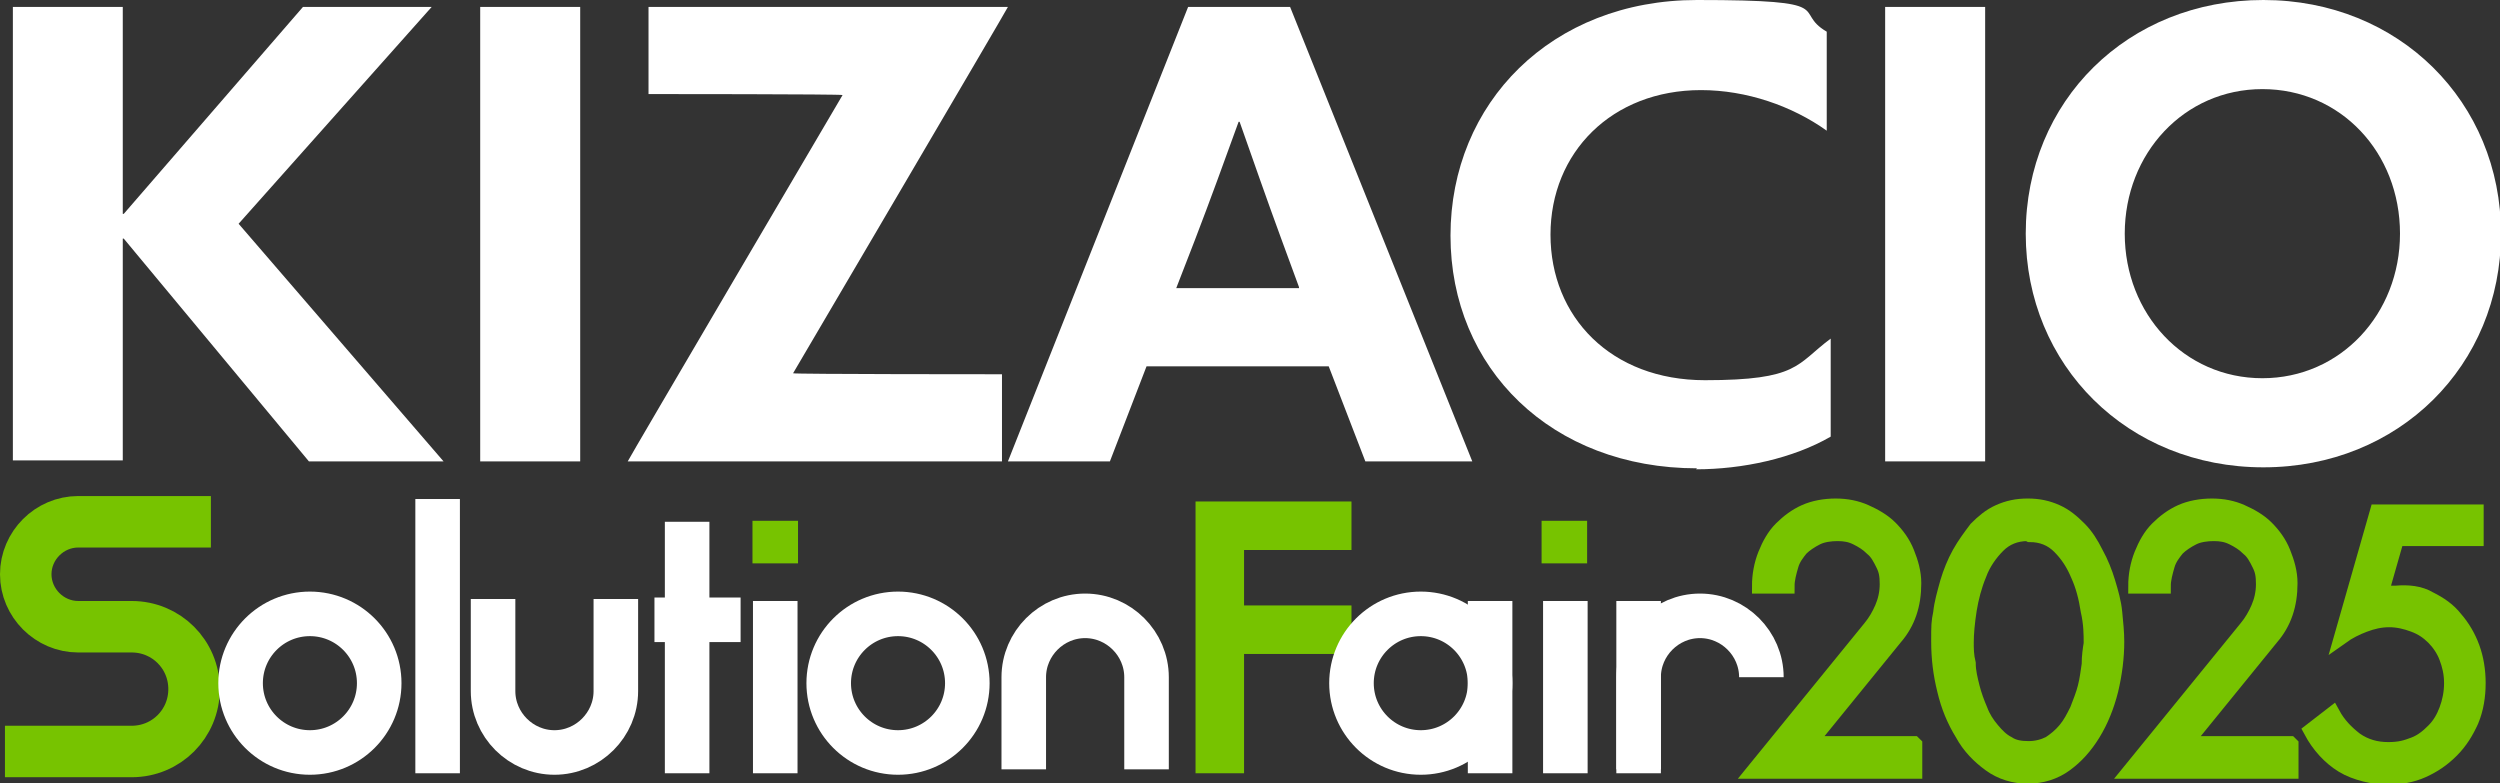
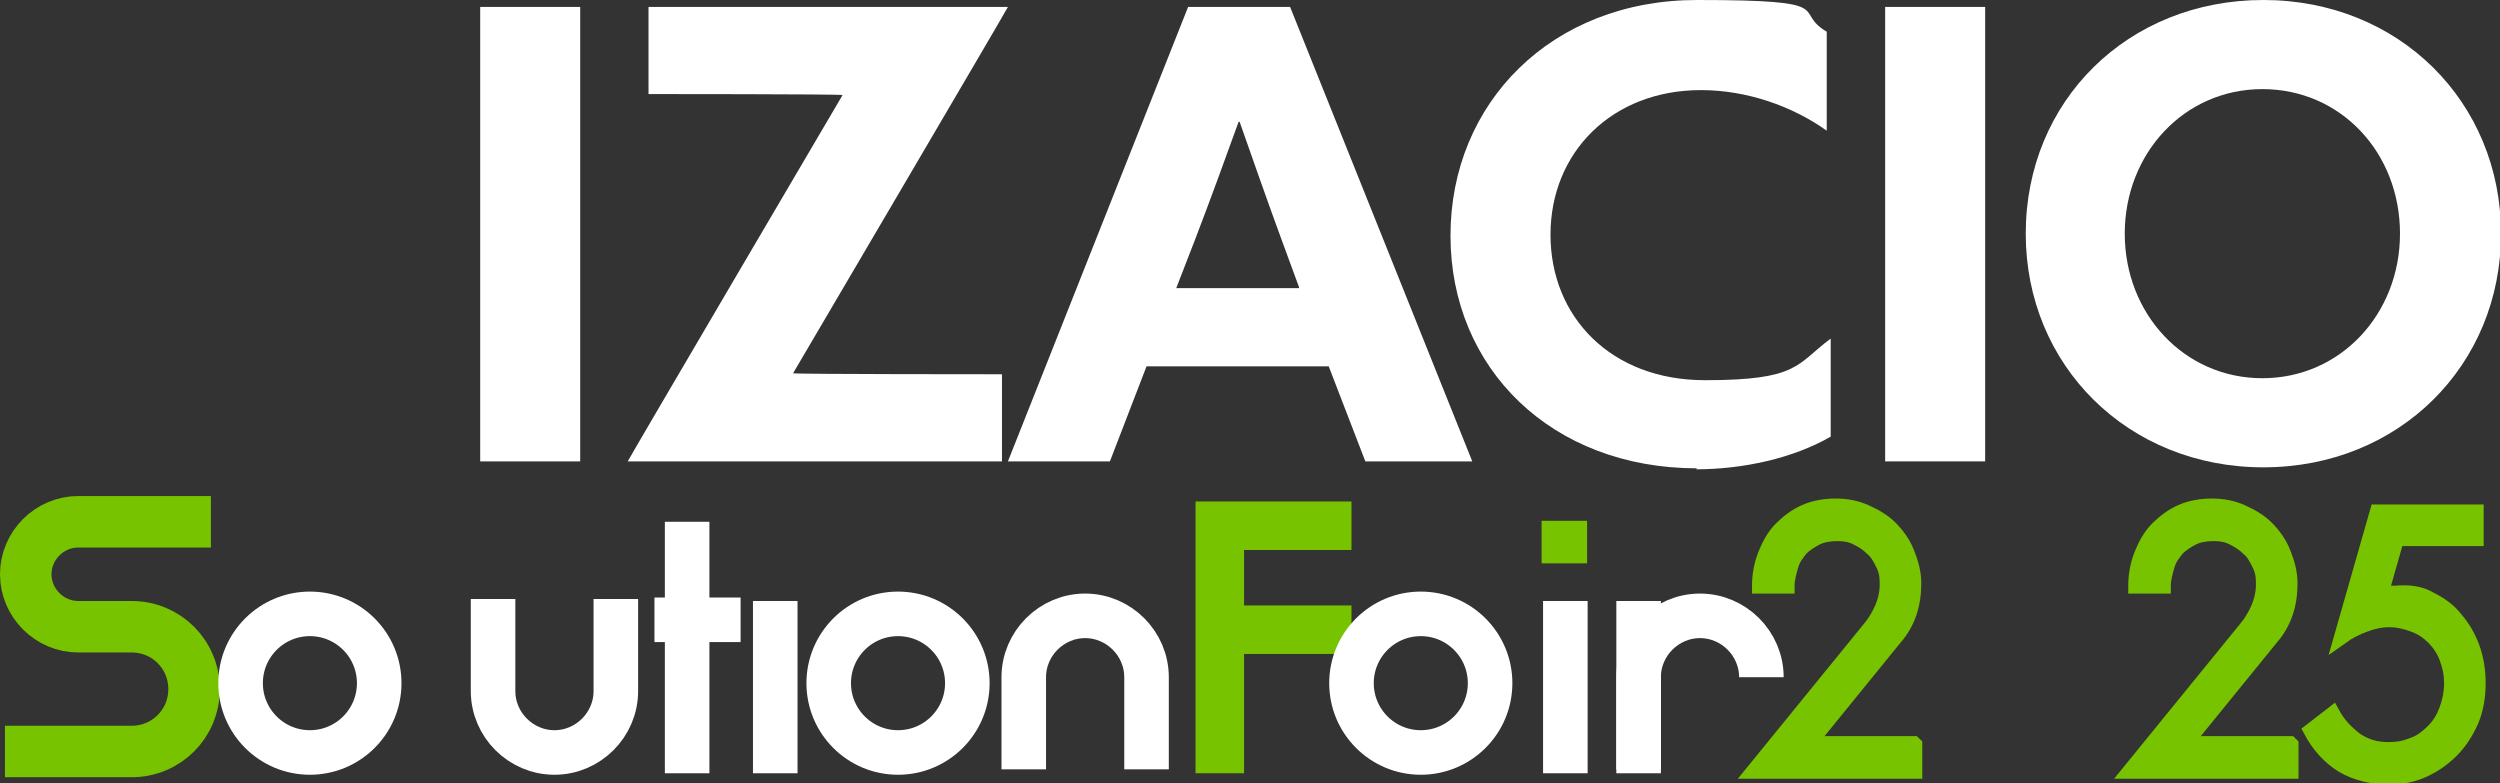
<svg xmlns="http://www.w3.org/2000/svg" id="_レイヤー_1" data-name="レイヤー_1" version="1.1" viewBox="0 0 252.5 79.1">
  <rect x="0" y="0" width="252.5" height="79.1" fill="#333333" stroke="none" />
  <defs>
    <style>
      .st0, .st1 {
        fill: #77c300;
      }

      .st2 {
        fill: #fff;
      }

      .st3 {
        stroke-width: 5.2px;
      }

      .st3, .st4, .st5 {
        fill: none;
      }

      .st3, .st4, .st5, .st1 {
        stroke-miterlimit: 10;
      }

      .st3, .st5, .st1 {
        stroke: #77c300;
      }

      .st4 {
        stroke: #fff;
        stroke-width: 4.5px;
      }

      .st5 {
        stroke-width: 4.9px;
      }

      .st1 {
        stroke-width: 1.5px;
      }
    </style>
  </defs>
  <g>
    <path class="st1" d="M193.4,75.2v2.7h-16.3l11.8-14.5c.5-.6.9-1.3,1.2-2s.5-1.5.5-2.4-.1-1.4-.4-2c-.3-.6-.6-1.2-1.1-1.6-.5-.5-1-.8-1.6-1.1-.6-.3-1.2-.4-1.9-.4s-1.5.1-2.1.4-1.2.7-1.6,1.1c-.4.5-.8,1-1,1.7-.2.7-.4,1.4-.4,2.1h-2.8c0-1.1.2-2.2.6-3.2.4-1,.9-1.9,1.6-2.6.7-.7,1.5-1.3,2.4-1.7.9-.4,2-.6,3.1-.6s2.1.2,3,.6,1.8.9,2.5,1.6c.7.7,1.3,1.5,1.7,2.5.4,1,.7,2,.7,3.1,0,2.2-.6,4-1.9,5.5l-8.7,10.7h10.6Z" />
-     <path class="st1" d="M204.8,51.1c1.1,0,2,.2,2.9.6.9.4,1.6,1,2.3,1.7.7.7,1.2,1.5,1.7,2.5.5.9.9,1.9,1.2,2.9.3,1,.6,2,.7,3.1.1,1,.2,2,.2,2.9,0,1.6-.2,3.2-.6,4.9-.4,1.6-1,3.1-1.8,4.4-.8,1.3-1.7,2.3-2.8,3.1-1.1.8-2.4,1.2-3.8,1.2s-2.7-.4-3.8-1.2c-1.1-.8-2.1-1.8-2.8-3.1-.8-1.3-1.4-2.7-1.8-4.4-.4-1.6-.6-3.2-.6-4.9s0-1.9.2-2.9c.1-1,.4-2,.7-3.1.3-1,.7-2,1.2-2.9.5-.9,1.1-1.7,1.7-2.5.7-.7,1.4-1.3,2.3-1.7.9-.4,1.8-.6,2.9-.6ZM204.8,53.9c-1.2,0-2.2.4-3,1.2-.8.8-1.5,1.8-1.9,2.9-.5,1.2-.8,2.4-1,3.6-.2,1.3-.3,2.4-.3,3.3,0,.6,0,1.3.2,2.1,0,.8.2,1.6.4,2.4.2.8.5,1.6.8,2.3.3.8.7,1.4,1.2,2s1,1.1,1.6,1.4c.6.4,1.3.5,2.1.5s1.5-.2,2.1-.5c.6-.4,1.1-.8,1.6-1.4.5-.6.8-1.2,1.2-2,.3-.8.6-1.5.8-2.3.2-.8.3-1.6.4-2.3,0-.8.1-1.5.2-2.1,0-.9,0-2-.3-3.3-.2-1.3-.5-2.5-1-3.6-.5-1.2-1.1-2.1-1.9-2.9-.8-.8-1.8-1.2-3-1.2Z" />
    <path class="st1" d="M231.4,75.2v2.7h-16.3l11.8-14.5c.5-.6.9-1.3,1.2-2s.5-1.5.5-2.4-.1-1.4-.4-2c-.3-.6-.6-1.2-1.1-1.6-.5-.5-1-.8-1.6-1.1-.6-.3-1.2-.4-1.9-.4s-1.5.1-2.1.4-1.2.7-1.6,1.1c-.4.5-.8,1-1,1.7-.2.7-.4,1.4-.4,2.1h-2.8c0-1.1.2-2.2.6-3.2.4-1,.9-1.9,1.6-2.6.7-.7,1.5-1.3,2.4-1.7.9-.4,2-.6,3.1-.6s2.1.2,3,.6,1.8.9,2.5,1.6c.7.7,1.3,1.5,1.7,2.5.4,1,.7,2,.7,3.1,0,2.2-.6,4-1.9,5.5l-8.7,10.7h10.6Z" />
    <path class="st1" d="M242.1,54.3l-1.6,5.6h1.5c1.2-.1,2.4,0,3.4.6,1,.5,1.9,1.1,2.6,2,.7.8,1.3,1.8,1.7,2.9.4,1.1.6,2.3.6,3.6s-.2,2.6-.7,3.8c-.5,1.1-1.1,2.1-2,3s-1.8,1.5-2.9,2-2.3.7-3.6.7-3.2-.4-4.5-1.2c-1.3-.8-2.4-2-3.2-3.5l2.2-1.7c.6,1.1,1.4,1.9,2.3,2.6,1,.7,2.1,1,3.3,1s1.8-.2,2.6-.5,1.4-.8,2-1.4,1-1.3,1.3-2.1c.3-.8.5-1.7.5-2.7s-.2-1.8-.5-2.6c-.3-.8-.8-1.5-1.3-2-.6-.6-1.2-1-2-1.3-.8-.3-1.6-.5-2.5-.5s-1.7.2-2.5.5c-.8.3-1.6.7-2.3,1.2l3.6-12.6h10v2.7h-8.1Z" />
  </g>
  <path class="st3" d="M21.3,52.7H7.9c-2.9,0-5.3,2.4-5.3,5.3h0c0,2.9,2.4,5.3,5.3,5.3h5.4c3.5,0,6.3,2.8,6.3,6.3h0c0,3.5-2.8,6.3-6.3,6.3H.5" />
  <path class="st4" d="M103.4,77.7v-9.3c0-3.4,2.8-6.2,6.2-6.2h0c3.4,0,6.2,2.8,6.2,6.2v9.3" />
  <path class="st4" d="M165.5,77.7v-9.3c0-3.4,2.8-6.2,6.2-6.2h0c3.4,0,6.2,2.8,6.2,6.2" />
  <path class="st4" d="M62.2,60.5v9.3c0,3.4-2.8,6.2-6.2,6.2h0c-3.4,0-6.2-2.8-6.2-6.2v-9.3" />
  <g>
    <polyline class="st5" points="136.5 53.1 123.2 53.1 123.2 78.1" />
    <line class="st5" x1="136.5" y1="63.6" x2="124.1" y2="63.6" />
  </g>
  <circle class="st4" cx="90.7" cy="69" r="7" />
  <circle class="st4" cx="143.5" cy="69" r="7" />
-   <line class="st4" x1="44.2" y1="50.4" x2="44.2" y2="78.1" />
  <line class="st4" x1="78.3" y1="60.7" x2="78.3" y2="78.1" />
-   <line class="st4" x1="150.5" y1="60.7" x2="150.5" y2="78.1" />
  <line class="st4" x1="69.4" y1="52.7" x2="69.4" y2="78.1" />
  <line class="st4" x1="66.1" y1="62.6" x2="74.8" y2="62.6" />
  <line class="st4" x1="158.1" y1="60.7" x2="158.1" y2="78.1" />
  <line class="st4" x1="165.5" y1="60.7" x2="165.5" y2="78.1" />
  <circle class="st4" cx="31.3" cy="69" r="7" />
-   <rect class="st0" x="76" y="52.6" width="4.6" height="4.3" />
  <rect class="st0" x="155.7" y="52.6" width="4.6" height="4.3" />
  <g>
-     <path class="st2" d="M1.3.7h11.1v20.9h.1c0,0,18.1-20.9,18.1-20.9h13l-19.5,21.9,20.7,24h-13.6L12.5,24.1h-.1v22.4H1.3V.7Z" />
    <path class="st2" d="M48.5.7h10.1s0,45.9,0,45.9h-10.1V.7Z" />
    <path class="st2" d="M63.4,46.6h0c0-.1,21.7-37,21.7-37h0c0-.1-19.6-.1-19.6-.1V.7h36.3c0,.1-21.7,37-21.7,37h0c0,.1,21.1.1,21.1.1v8.8h-37.7Z" />
    <path class="st2" d="M120,.7h10.3l18.4,45.9h-10.8l-3.7-9.6h-18.4l-3.7,9.6h-10.3L120,.7ZM131.2,29l-1.8-4.9c-1.4-3.8-3-8.4-4.2-11.8h-.1c-1.3,3.6-2.9,8-4.4,11.9l-1.9,4.9h12.4Z" />
    <path class="st2" d="M171.4,47.3c-14.7,0-24.9-10.1-24.9-23.5S156.7,0,171.4,0s9.5,1.1,13.1,3.2v10c-3.5-2.5-8.1-4.1-12.7-4.1-9,0-15.2,6.3-15.2,14.6s6.1,14.7,15.6,14.7,9.2-1.6,12.7-4.2v9.9c-3.8,2.2-8.9,3.3-13.6,3.3Z" />
    <path class="st2" d="M190.4.7h10.1v45.9h-10.1V.7Z" />
    <path class="st2" d="M204.6,23.6c0-13.4,10.3-23.6,24-23.6s24,10.3,24,23.6-10.3,23.6-24,23.6-24-10.3-24-23.6ZM242.4,23.6c0-8.2-6-14.6-13.9-14.6s-13.9,6.5-13.9,14.6,6,14.6,13.9,14.6,13.9-6.5,13.9-14.6Z" />
  </g>
</svg>